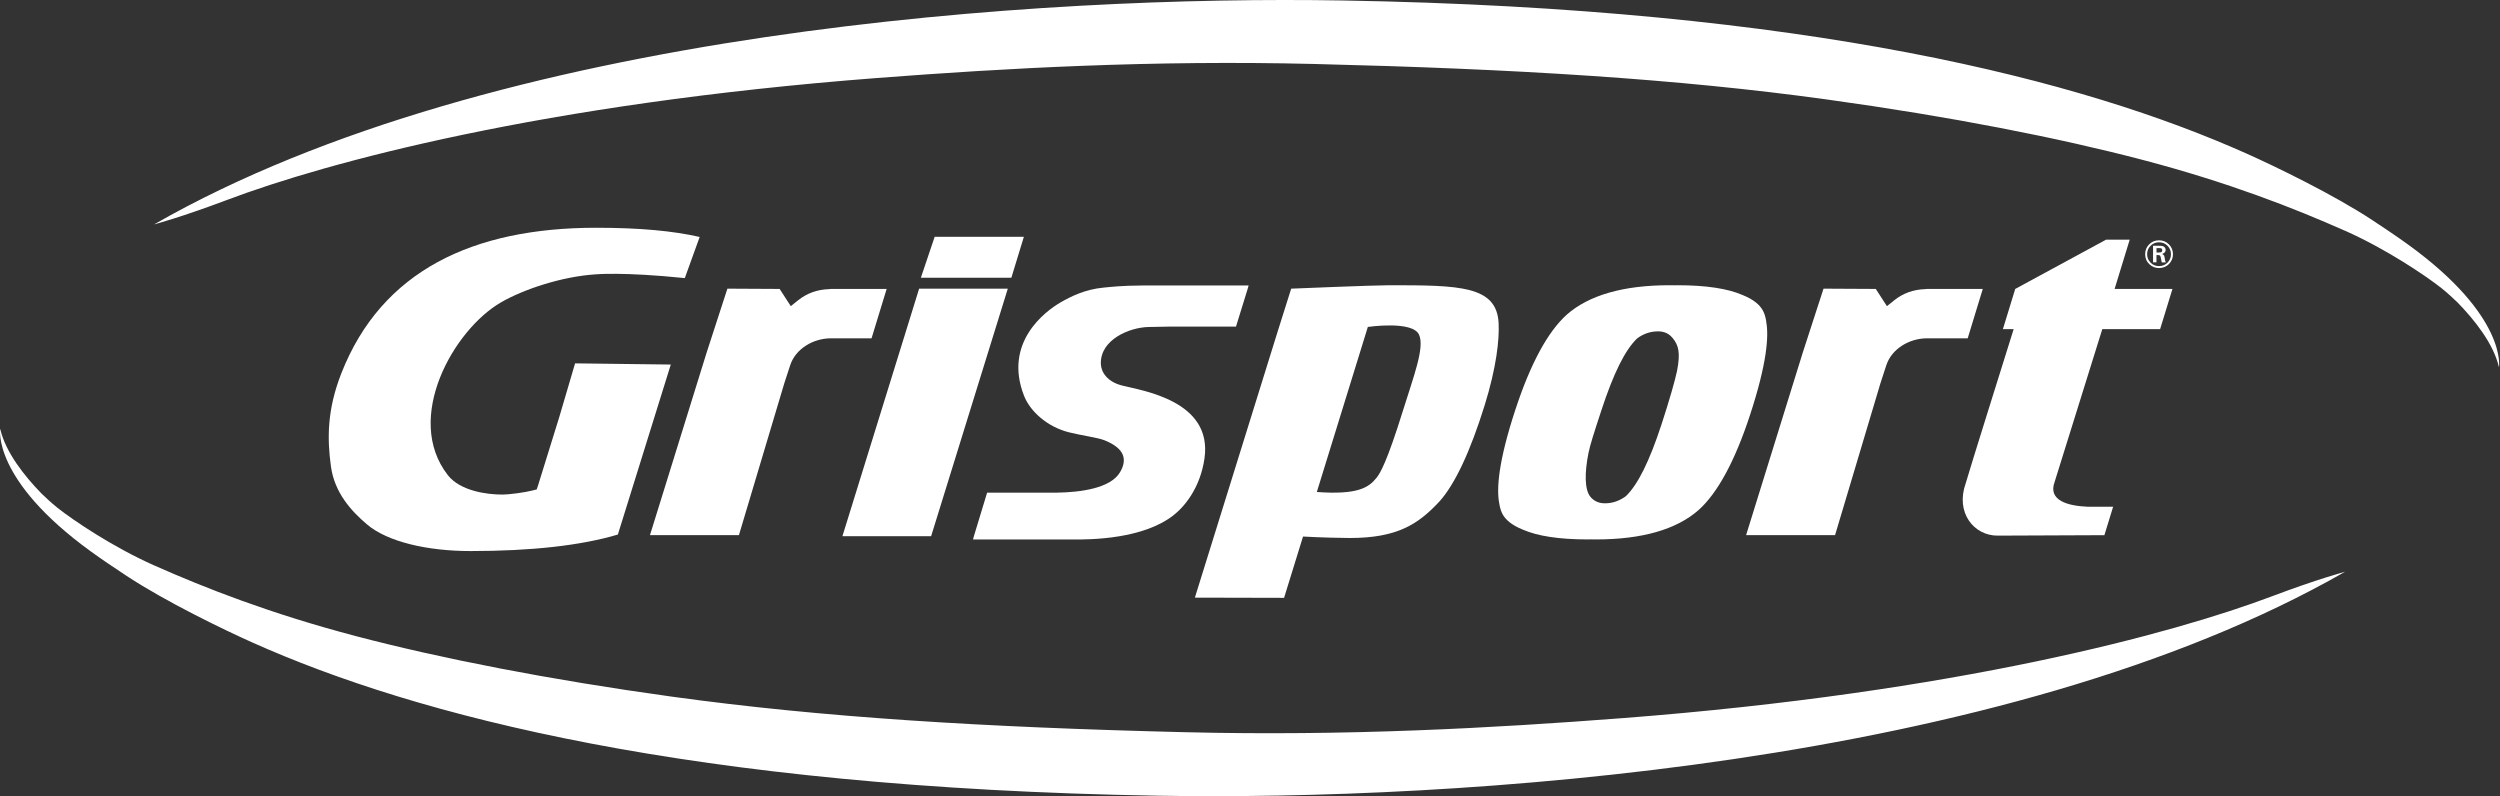
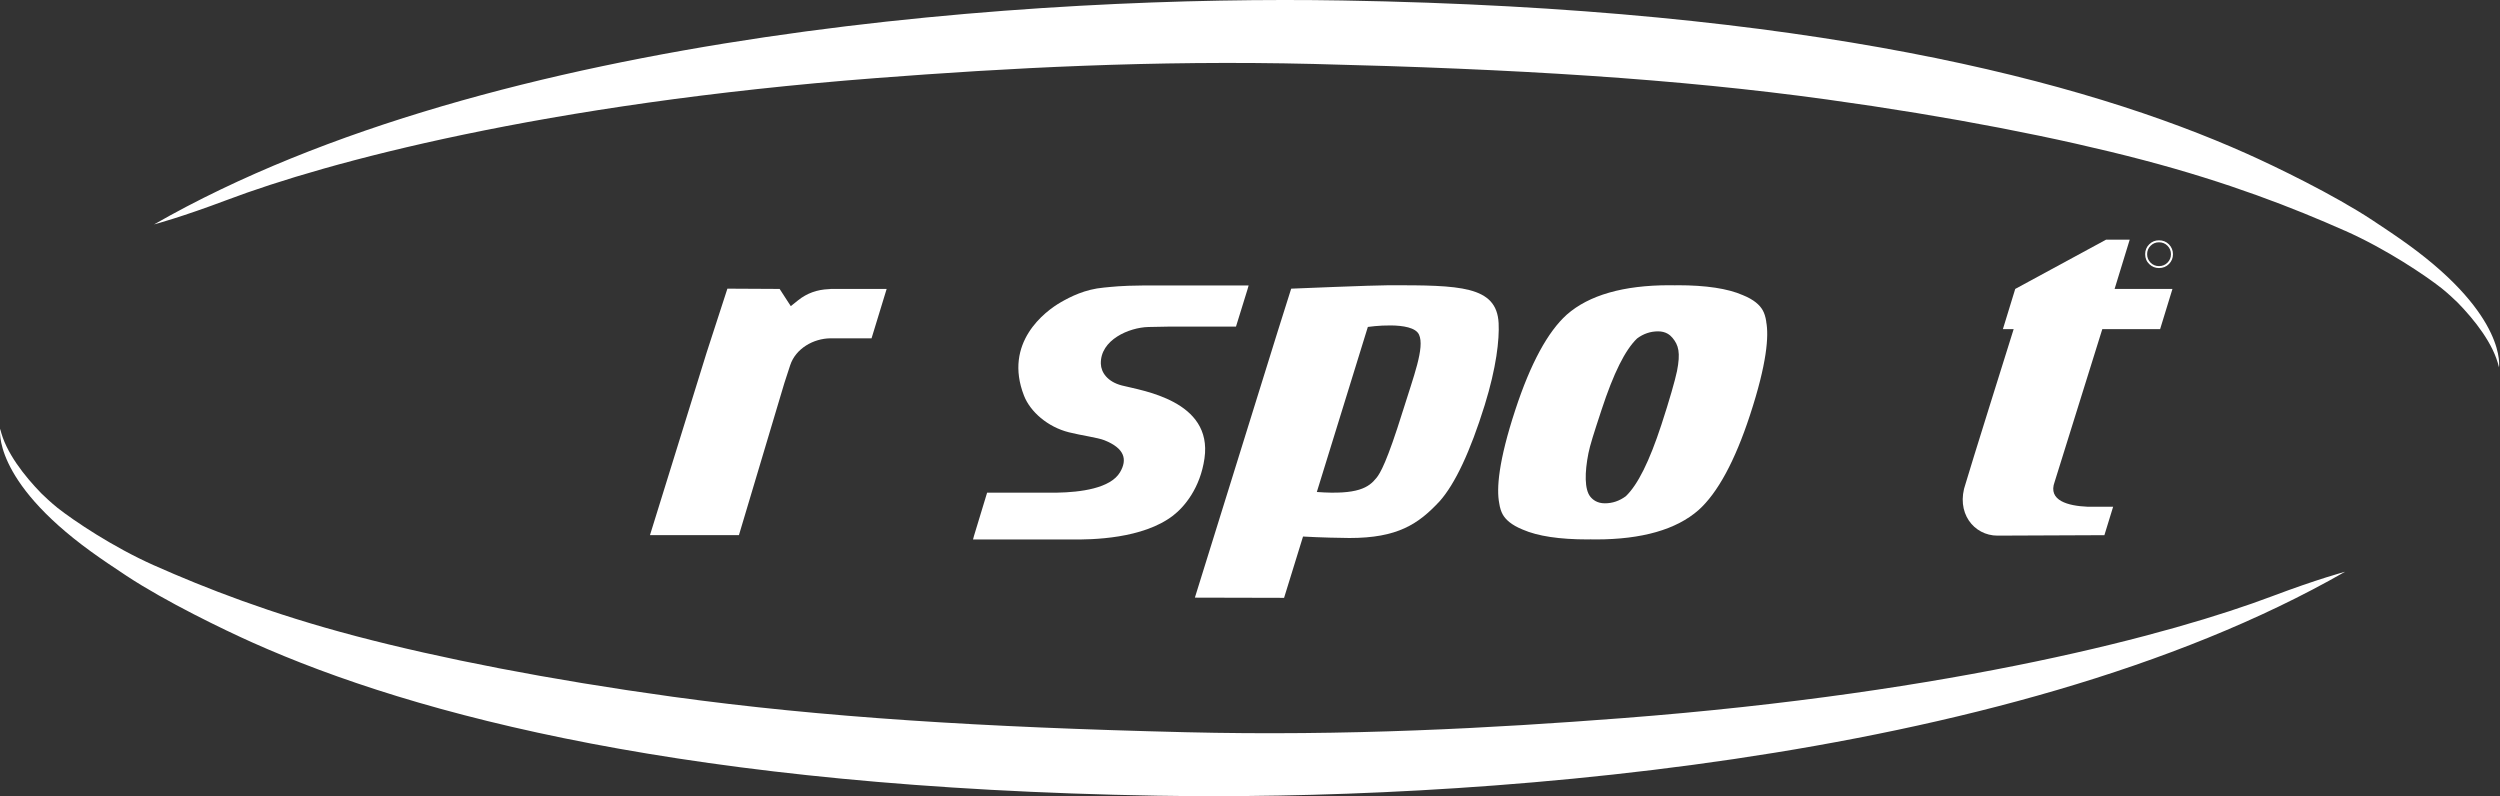
<svg xmlns="http://www.w3.org/2000/svg" width="314" height="100" viewBox="0 0 314 100" fill="none">
  <rect x="0" y="0" width="314" height="100" fill="#333333" stroke="none" />
  <path d="M294.51 28.975C288.08 26.119 279.881 22.912 269.181 20.099C258.634 17.326 245.059 14.648 229.442 12.492C210.648 9.897 190.359 8.651 165.038 8.034C144.775 7.539 126.445 8.546 110.058 9.805C68.175 13.03 41.013 20.396 28.528 25.108C22.731 27.295 19.35 28.188 19.35 28.188C62.278 3.607 131.354 -0.576 168.564 0.059C227.215 1.065 261.635 10.103 282.217 19.312C285.752 20.891 293.089 24.43 298.019 27.685C299.637 28.752 301.147 29.767 302.503 30.751C314.94 39.763 313.872 46.141 313.872 46.141C313.203 43.162 310.749 40.13 308.702 38.026C308.382 37.703 307.389 36.779 306.68 36.215C304.668 34.627 299.734 31.289 294.515 28.971" fill="white" />
  <path d="M19.385 71.024C25.816 73.881 34.014 77.087 44.714 79.9C55.261 82.674 68.836 85.351 84.453 87.508C103.247 90.102 123.536 91.349 148.857 91.965C169.12 92.46 187.45 91.454 203.837 90.194C245.72 86.969 272.882 79.603 285.367 74.891C291.164 72.704 294.545 71.811 294.545 71.811C251.617 96.397 182.537 100.579 145.331 99.94C86.68 98.934 52.26 89.896 31.678 80.688C28.143 79.108 20.807 75.569 15.876 72.314C14.258 71.247 12.748 70.232 11.392 69.248C-1.04 60.232 0.023 53.853 0.023 53.853C0.692 56.833 3.146 59.864 5.193 61.968C5.513 62.292 6.506 63.215 7.215 63.78C9.227 65.368 14.162 68.705 19.38 71.024" fill="white" />
-   <path d="M70.245 52.379L67.598 60.91L67.414 61.47L66.841 61.614C65.945 61.842 64.05 62.117 63.044 62.117C61.229 62.117 57.816 61.693 56.246 59.676C50.681 52.532 56.959 41.425 62.922 37.978C65.778 36.324 70.603 34.732 74.764 34.461C74.764 34.461 78.141 34.124 86.011 34.929L87.879 29.762C84.51 29.001 80.381 28.607 74.877 28.607C59.413 28.607 47.938 33.997 42.877 46.876C41.075 51.461 41.083 55.1 41.569 58.604C42.024 61.885 44.106 64.182 46.11 65.879C48.673 68.049 53.665 69.213 59.102 69.213C66.754 69.213 72.975 68.517 77.603 67.139L84.252 45.787L72.231 45.638L70.245 52.379Z" fill="white" />
  <path d="M188.228 40.594C187.992 35.87 183.307 35.826 174.479 35.826C172.506 35.826 162.173 36.255 162.173 36.255L160.489 41.592L150.077 75.062L161.28 75.089L163.66 67.389C165.725 67.512 168.73 67.573 169.479 67.573C175.537 67.582 178.153 65.823 180.826 62.949C182.764 60.766 184.667 56.706 186.474 50.901C187.957 46.128 188.329 42.642 188.228 40.59V40.594ZM176.198 51.614C174.221 57.971 173.35 59.471 172.865 60.044C171.924 61.217 170.542 62.175 165.393 61.794L171.801 41.063C171.801 41.063 177.401 40.24 178.228 42.029C178.972 43.635 177.545 47.283 176.198 51.619V51.614Z" fill="white" />
-   <path d="M117.394 29.741H128.598L127.027 34.881H115.662L117.394 29.741Z" fill="white" />
-   <path d="M115.443 36.255L105.806 67.35H116.948L126.581 36.255H115.443Z" fill="white" />
  <path d="M221.843 40.398C221.751 39.768 221.589 39.308 221.401 38.976C221.047 38.333 220.312 37.633 218.877 37.06C217.009 36.242 214.284 35.826 210.705 35.826C210.592 35.826 210.491 35.835 210.382 35.835C210.145 35.835 209.918 35.826 209.669 35.826C203.907 35.826 199.576 37.069 196.794 39.514C194.405 41.658 192.231 45.669 190.337 51.439C188.185 57.979 187.957 61.396 188.298 63.181C188.39 63.811 188.552 64.27 188.736 64.603C189.09 65.246 189.825 65.941 191.26 66.519C193.128 67.337 195.853 67.752 199.432 67.752C199.541 67.752 199.646 67.743 199.756 67.743C199.992 67.743 200.219 67.752 200.464 67.752C206.226 67.752 210.557 66.51 213.339 64.064C215.727 61.925 217.906 57.909 219.796 52.144C221.944 45.603 222.176 42.187 221.834 40.402M210.618 46.662C210.408 47.699 209.669 50.306 208.667 53.36C207.157 57.958 205.718 60.867 204.205 62.323C203.4 62.918 202.525 63.216 201.567 63.216C200.609 63.216 200.062 62.77 199.756 62.398C199.003 61.488 199.029 59.327 199.506 56.929C199.716 55.893 200.149 54.528 201.155 51.474C202.665 46.877 204.104 43.967 205.618 42.511C206.418 41.916 207.297 41.618 208.256 41.618C209.214 41.618 209.76 42.064 210.067 42.436C210.819 43.346 211.099 44.265 210.622 46.662" fill="white" />
  <path d="M271.172 33.424C270.756 33.424 270.402 33.28 270.113 32.991C269.824 32.702 269.68 32.344 269.68 31.928C269.68 31.512 269.824 31.154 270.117 30.865C270.406 30.576 270.756 30.432 271.172 30.432C271.587 30.432 271.955 30.576 272.239 30.869C272.528 31.158 272.672 31.517 272.672 31.933C272.672 32.348 272.528 32.685 272.248 32.978C271.959 33.276 271.596 33.424 271.172 33.424ZM272.414 30.686C272.077 30.349 271.657 30.183 271.172 30.183C270.686 30.183 270.288 30.345 269.951 30.677C269.606 31.009 269.431 31.429 269.431 31.928C269.431 32.427 269.61 32.855 269.964 33.188C270.301 33.507 270.708 33.669 271.172 33.669C271.67 33.669 272.095 33.494 272.432 33.153C272.76 32.812 272.926 32.401 272.926 31.933C272.926 31.464 272.755 31.023 272.414 30.686Z" fill="white" />
-   <path d="M271.425 31.683C271.364 31.705 271.268 31.714 271.132 31.714H270.856V31.163H271.189C271.298 31.163 271.32 31.167 271.329 31.172C271.491 31.172 271.578 31.263 271.578 31.434C271.578 31.587 271.495 31.653 271.425 31.683ZM271.911 32.55C271.898 32.488 271.884 32.414 271.871 32.326C271.854 32.204 271.823 32.121 271.788 32.068C271.766 32.033 271.718 31.994 271.648 31.946L271.574 31.898L271.653 31.858C271.889 31.749 272.007 31.6 272.007 31.403C272.007 31.298 271.981 31.202 271.928 31.119C271.858 31.023 271.771 30.953 271.653 30.913C271.543 30.883 271.377 30.865 271.154 30.865H270.423V32.952H270.852V32.033H270.9C271.189 32.033 271.268 32.077 271.303 32.112C271.333 32.143 271.381 32.217 271.43 32.523C271.443 32.633 271.465 32.724 271.482 32.803C271.5 32.869 271.513 32.917 271.53 32.956H272.02C271.985 32.882 271.954 32.794 271.933 32.703L271.906 32.558L271.911 32.55Z" fill="white" />
  <path d="M264.045 41.338H271.311L272.86 36.29H265.594L267.492 30.1H264.526L253.113 36.29L251.564 41.338H252.916C252.916 41.338 247.15 59.72 246.888 60.718C245.58 64.397 247.925 67.275 250.882 67.275L264.312 67.218L265.41 63.644H262.173C259.806 63.539 257.173 62.901 258.065 60.517L264.049 41.338H264.045Z" fill="white" />
  <path d="M104.323 36.299C104.24 36.299 104.161 36.312 104.082 36.316C102.621 36.377 101.357 36.828 100.241 37.716L99.323 38.451L98.653 37.419L97.923 36.29L91.361 36.255L88.749 44.295L81.636 67.214H92.809L98.513 48.123C98.513 48.123 99.112 46.282 99.244 45.883C99.939 43.753 102.197 42.515 104.288 42.493H109.467L111.362 36.294H104.327L104.323 36.299Z" fill="white" />
-   <path d="M241.997 36.299C241.914 36.299 241.836 36.312 241.757 36.316C240.296 36.377 239.031 36.828 237.916 37.716L236.997 38.451L236.328 37.419L235.597 36.29L229.035 36.255L226.424 44.295L219.31 67.214H230.483L236.188 48.123C236.188 48.123 236.787 46.282 236.918 45.883C237.614 43.753 239.871 42.515 241.962 42.493H247.142L249.036 36.294H242.002L241.997 36.299Z" fill="white" />
  <path d="M156.665 35.856H143.589C140.663 35.883 139.775 36.018 138.655 36.119C136.253 36.329 134.425 37.287 133.256 37.952C131.24 39.107 126.012 43.044 128.619 49.707C129.407 51.715 131.585 53.626 134.25 54.295C135.824 54.694 137.88 54.961 138.707 55.293C141.262 56.312 141.621 57.708 140.676 59.313C139.477 61.347 135.689 61.829 132.758 61.877H123.982L122.342 67.275L122.211 67.756H134.451C137.251 67.804 143.55 67.664 147.33 64.764C148.751 63.675 150.751 61.304 151.284 57.568C152.321 50.306 143.436 49.068 140.908 48.416C139.105 47.952 138.296 46.78 138.265 45.682C138.187 42.685 141.805 41.132 144.237 41.071C145.256 41.045 146.07 41.032 146.739 41.023H155.239L156.67 36.403L156.827 35.856H156.67H156.665Z" fill="white" />
</svg>